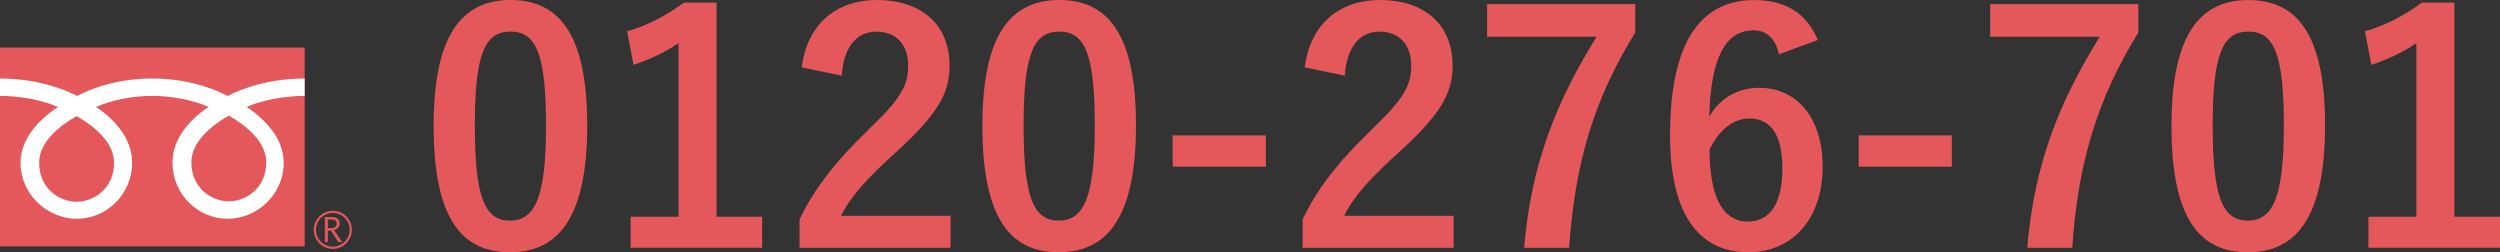
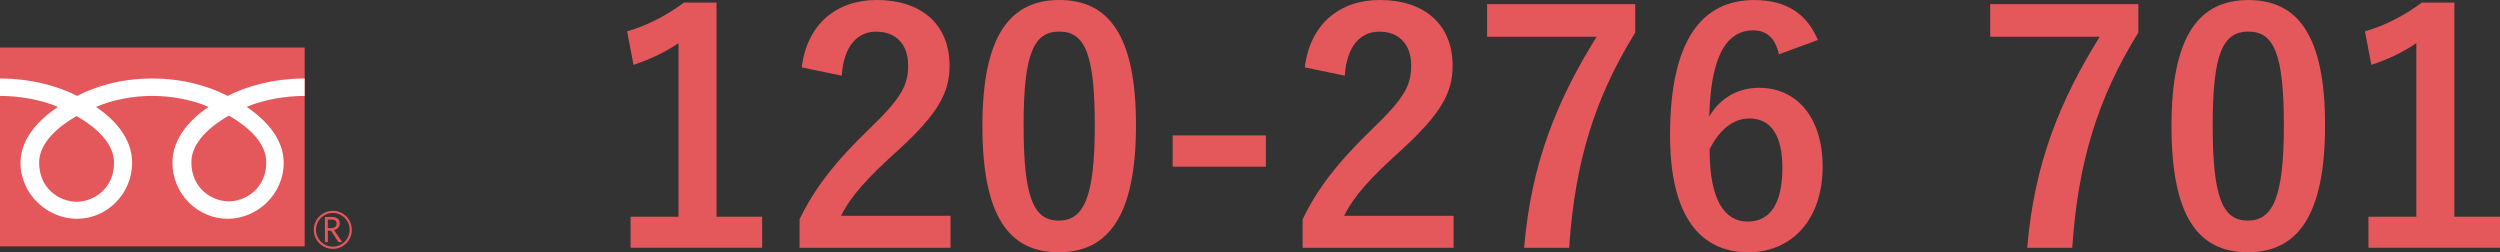
<svg xmlns="http://www.w3.org/2000/svg" id="_レイヤー_2" viewBox="0 0 481.17 48.54">
  <rect x="0" y="0" width="481.17" height="48.54" fill="#333333" stroke="none" />
  <g id="_レイヤー_1-2">
-     <path d="M113.02,24.09c0,17.39-5.28,24.46-14.87,24.46s-14.69-6.94-14.69-24.33S88.81,0,98.27,0s14.75,6.76,14.75,24.09ZM91.39,24.15c0,13.83,1.9,18.31,6.76,18.31s6.94-4.55,6.94-18.31-1.9-18.07-6.82-18.07-6.88,4.18-6.88,18.07Z" style="fill:#e4585c;" />
    <path d="M137.9,41.72h8.79v5.96h-25.32v-5.96h9.22V8.3c-2.33,1.6-5.28,3.07-8.66,4.18l-1.23-6.45c4.06-1.17,7.68-3.13,10.94-5.53h6.27v41.23Z" style="fill:#e4585c;" />
    <path d="M154.31,12.97c1.04-8.42,6.76-12.97,14.44-12.97,8.42,0,14.01,4.55,14.01,12.66,0,5.22-2.27,9.16-9.46,15.85-6.45,5.78-9.52,9.22-11.43,13.03h21.08v6.15h-29.06v-5.47c2.77-5.78,6.7-10.94,13.4-17.39,6.14-5.9,7.5-8.36,7.5-12.23,0-4.12-2.4-6.51-6.14-6.51s-6.27,2.89-6.64,8.48l-7.68-1.6Z" style="fill:#e4585c;" />
    <path d="M218.64,24.09c0,17.39-5.28,24.46-14.87,24.46s-14.69-6.94-14.69-24.33S194.43,0,203.89,0s14.75,6.76,14.75,24.09ZM197.01,24.15c0,13.83,1.9,18.31,6.76,18.31s6.94-4.55,6.94-18.31-1.9-18.07-6.82-18.07-6.88,4.18-6.88,18.07Z" style="fill:#e4585c;" />
    <path d="M243.64,32.08h-17.94v-6.02h17.94v6.02Z" style="fill:#e4585c;" />
    <path d="M251.13,12.97c1.04-8.42,6.76-12.97,14.44-12.97,8.42,0,14.01,4.55,14.01,12.66,0,5.22-2.27,9.16-9.46,15.85-6.45,5.78-9.52,9.22-11.43,13.03h21.08v6.15h-29.06v-5.47c2.77-5.78,6.7-10.94,13.4-17.39,6.14-5.9,7.5-8.36,7.5-12.23,0-4.12-2.4-6.51-6.14-6.51s-6.27,2.89-6.64,8.48l-7.68-1.6Z" style="fill:#e4585c;" />
    <path d="M314.73,6.27c-7.8,12.6-11.61,24.89-12.72,41.42h-8.66c1.35-16.41,6.45-28.57,13.95-40.62h-21.08V.8h28.51v5.47Z" style="fill:#e4585c;" />
    <path d="M342.38,10.45c-.74-3.44-2.7-4.61-4.92-4.61-5.59,0-8.23,5.84-8.48,16.59,2.15-3.69,5.65-5.53,9.59-5.53,7.25,0,12.23,5.71,12.23,15.18,0,10.14-5.9,16.47-14.32,16.47-9.03,0-15.05-6.64-15.05-22.49,0-18.56,6.27-26.05,16.22-26.05,6.21,0,10.14,2.7,12.23,7.68l-7.5,2.77ZM336.41,42.64c4.3,0,6.64-3.5,6.64-10.32,0-6.27-2.21-9.52-6.33-9.52-3.07,0-5.78,2.09-7.68,5.96,0,9.89,2.95,13.89,7.37,13.89Z" style="fill:#e4585c;" />
-     <path d="M375.67,32.08h-17.94v-6.02h17.94v6.02Z" style="fill:#e4585c;" />
    <path d="M411.56,6.27c-7.8,12.6-11.61,24.89-12.72,41.42h-8.66c1.35-16.41,6.45-28.57,13.95-40.62h-21.08V.8h28.51v5.47Z" style="fill:#e4585c;" />
    <path d="M447.5,24.09c0,17.39-5.28,24.46-14.87,24.46s-14.69-6.94-14.69-24.33,5.35-24.21,14.81-24.21,14.75,6.76,14.75,24.09ZM425.87,24.15c0,13.83,1.9,18.31,6.76,18.31s6.94-4.55,6.94-18.31-1.9-18.07-6.82-18.07-6.88,4.18-6.88,18.07Z" style="fill:#e4585c;" />
    <path d="M472.38,41.72h8.79v5.96h-25.32v-5.96h9.22V8.3c-2.33,1.6-5.28,3.07-8.66,4.18l-1.23-6.45c4.06-1.17,7.68-3.13,10.94-5.53h6.27v41.23Z" style="fill:#e4585c;" />
    <rect y="9.15" width="58.64" height="38.27" style="fill:#e4585c;" />
    <path d="M60.39,44.23c0,2.02,1.64,3.67,3.67,3.67s3.66-1.65,3.66-3.67-1.65-3.66-3.66-3.66-3.67,1.64-3.67,3.66M60.82,44.23c0-1.78,1.45-3.24,3.24-3.24s3.24,1.46,3.24,3.24-1.45,3.24-3.24,3.24-3.24-1.45-3.24-3.24Z" style="fill:#e4585c;" />
    <path d="M65.84,46.6h-.7l-1.42-2.2h-.62v2.2h-.57v-4.84h1.37c.46,0,.82.11,1.09.33.27.22.4.53.4.93,0,.3-.1.56-.29.79-.19.23-.46.38-.8.47l1.55,2.32M63.09,43.91h.71c.3,0,.54-.08.72-.24.19-.16.28-.36.28-.61,0-.54-.33-.81-.99-.81h-.72v1.66Z" style="fill:#e4585c;" />
    <path d="M14.74,38.83c-3.22,0-7.21-2.46-7.21-7.53,0-3.94,3.9-7.08,7.21-8.96,3.31,1.88,7.21,5.03,7.21,8.96,0,5.07-3.99,7.53-7.21,7.53M36.83,31.22c0-3.94,3.9-7.08,7.21-8.97,3.31,1.88,7.21,5.03,7.21,8.97,0,5.07-3.99,7.53-7.21,7.53s-7.21-2.46-7.21-7.53M58.63,15.11c-5.96,0-11.24,1.49-14.82,3.35-3.59-1.86-8.54-3.35-14.5-3.35s-10.91,1.49-14.49,3.35C11.23,16.59,5.96,15.11,0,15.11v3.35c3.52,0,7.79.66,11.15,2.12-3.62,2.42-7.21,6.09-7.21,10.73,0,6.12,5.22,10.8,10.87,10.8s10.62-4.68,10.62-10.8c0-4.63-3.33-8.3-6.95-10.73,3.35-1.46,7.31-2.12,10.83-2.12s7.48.66,10.83,2.12c-3.62,2.42-6.95,6.09-6.95,10.73,0,6.12,4.96,10.8,10.62,10.8s10.79-4.68,10.79-10.8c0-4.63-3.5-8.3-7.13-10.73,3.36-1.46,7.64-2.12,11.16-2.12v-3.35Z" style="fill:#fff;" />
  </g>
</svg>